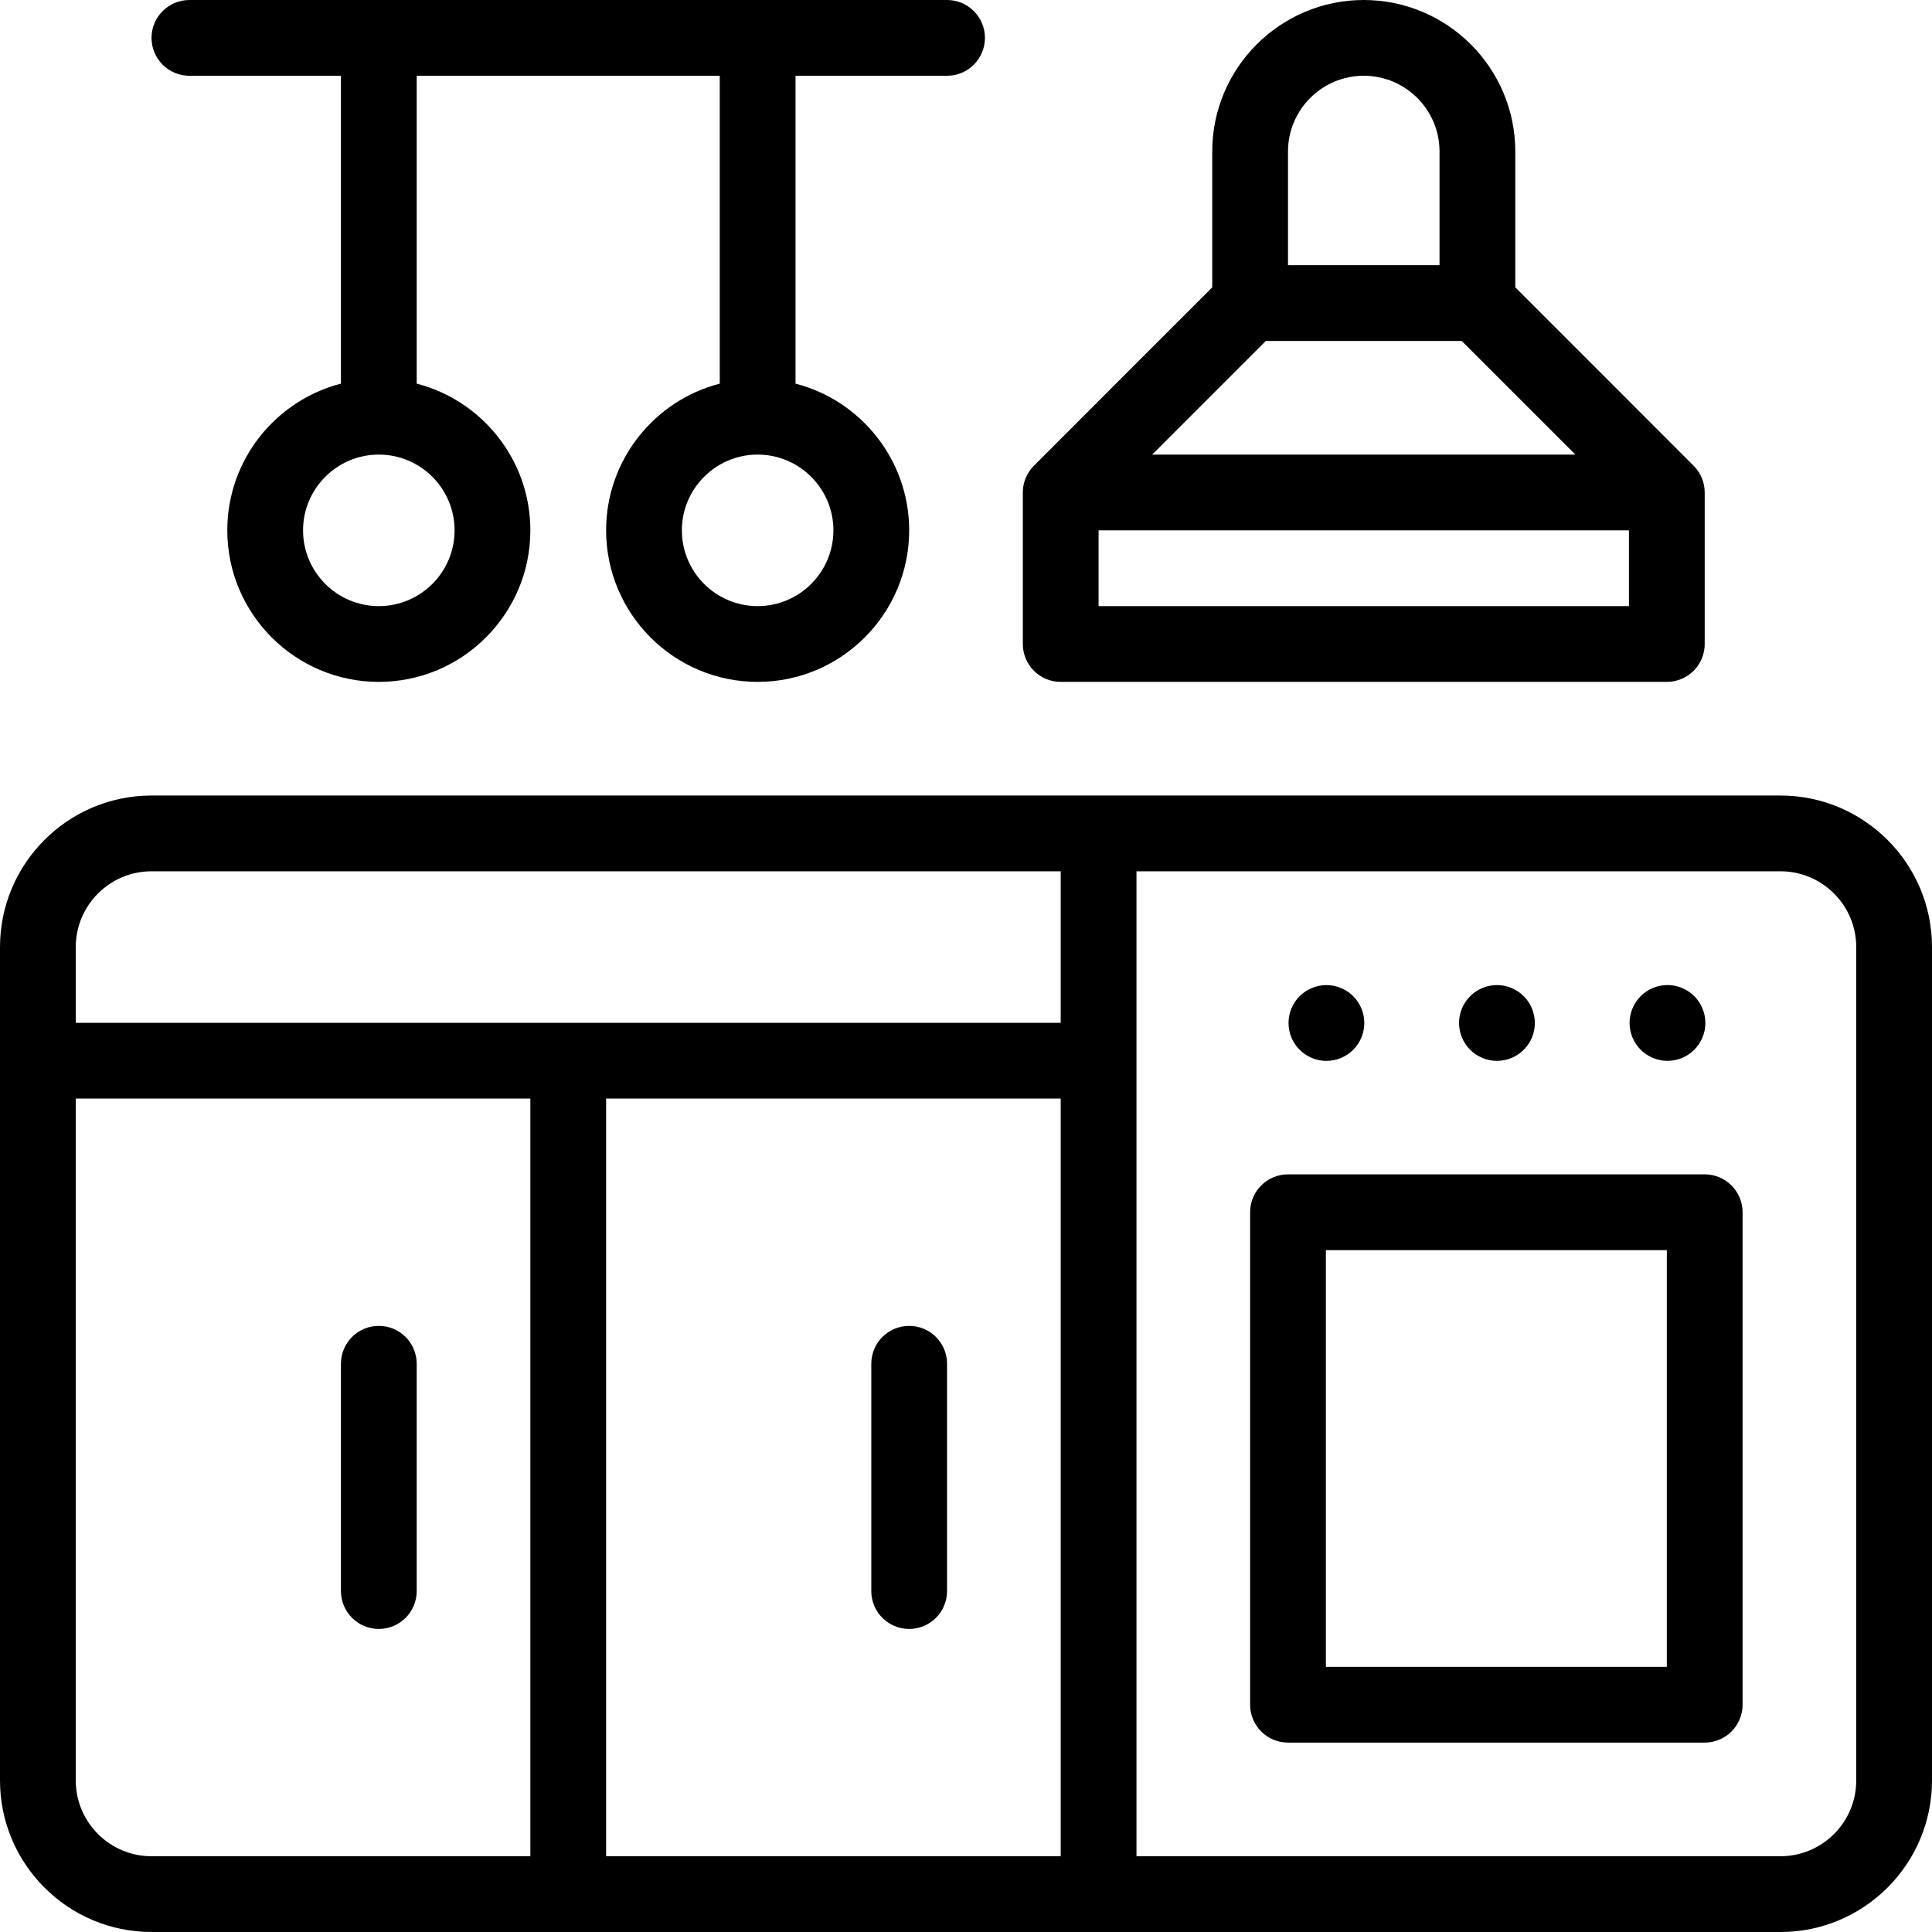
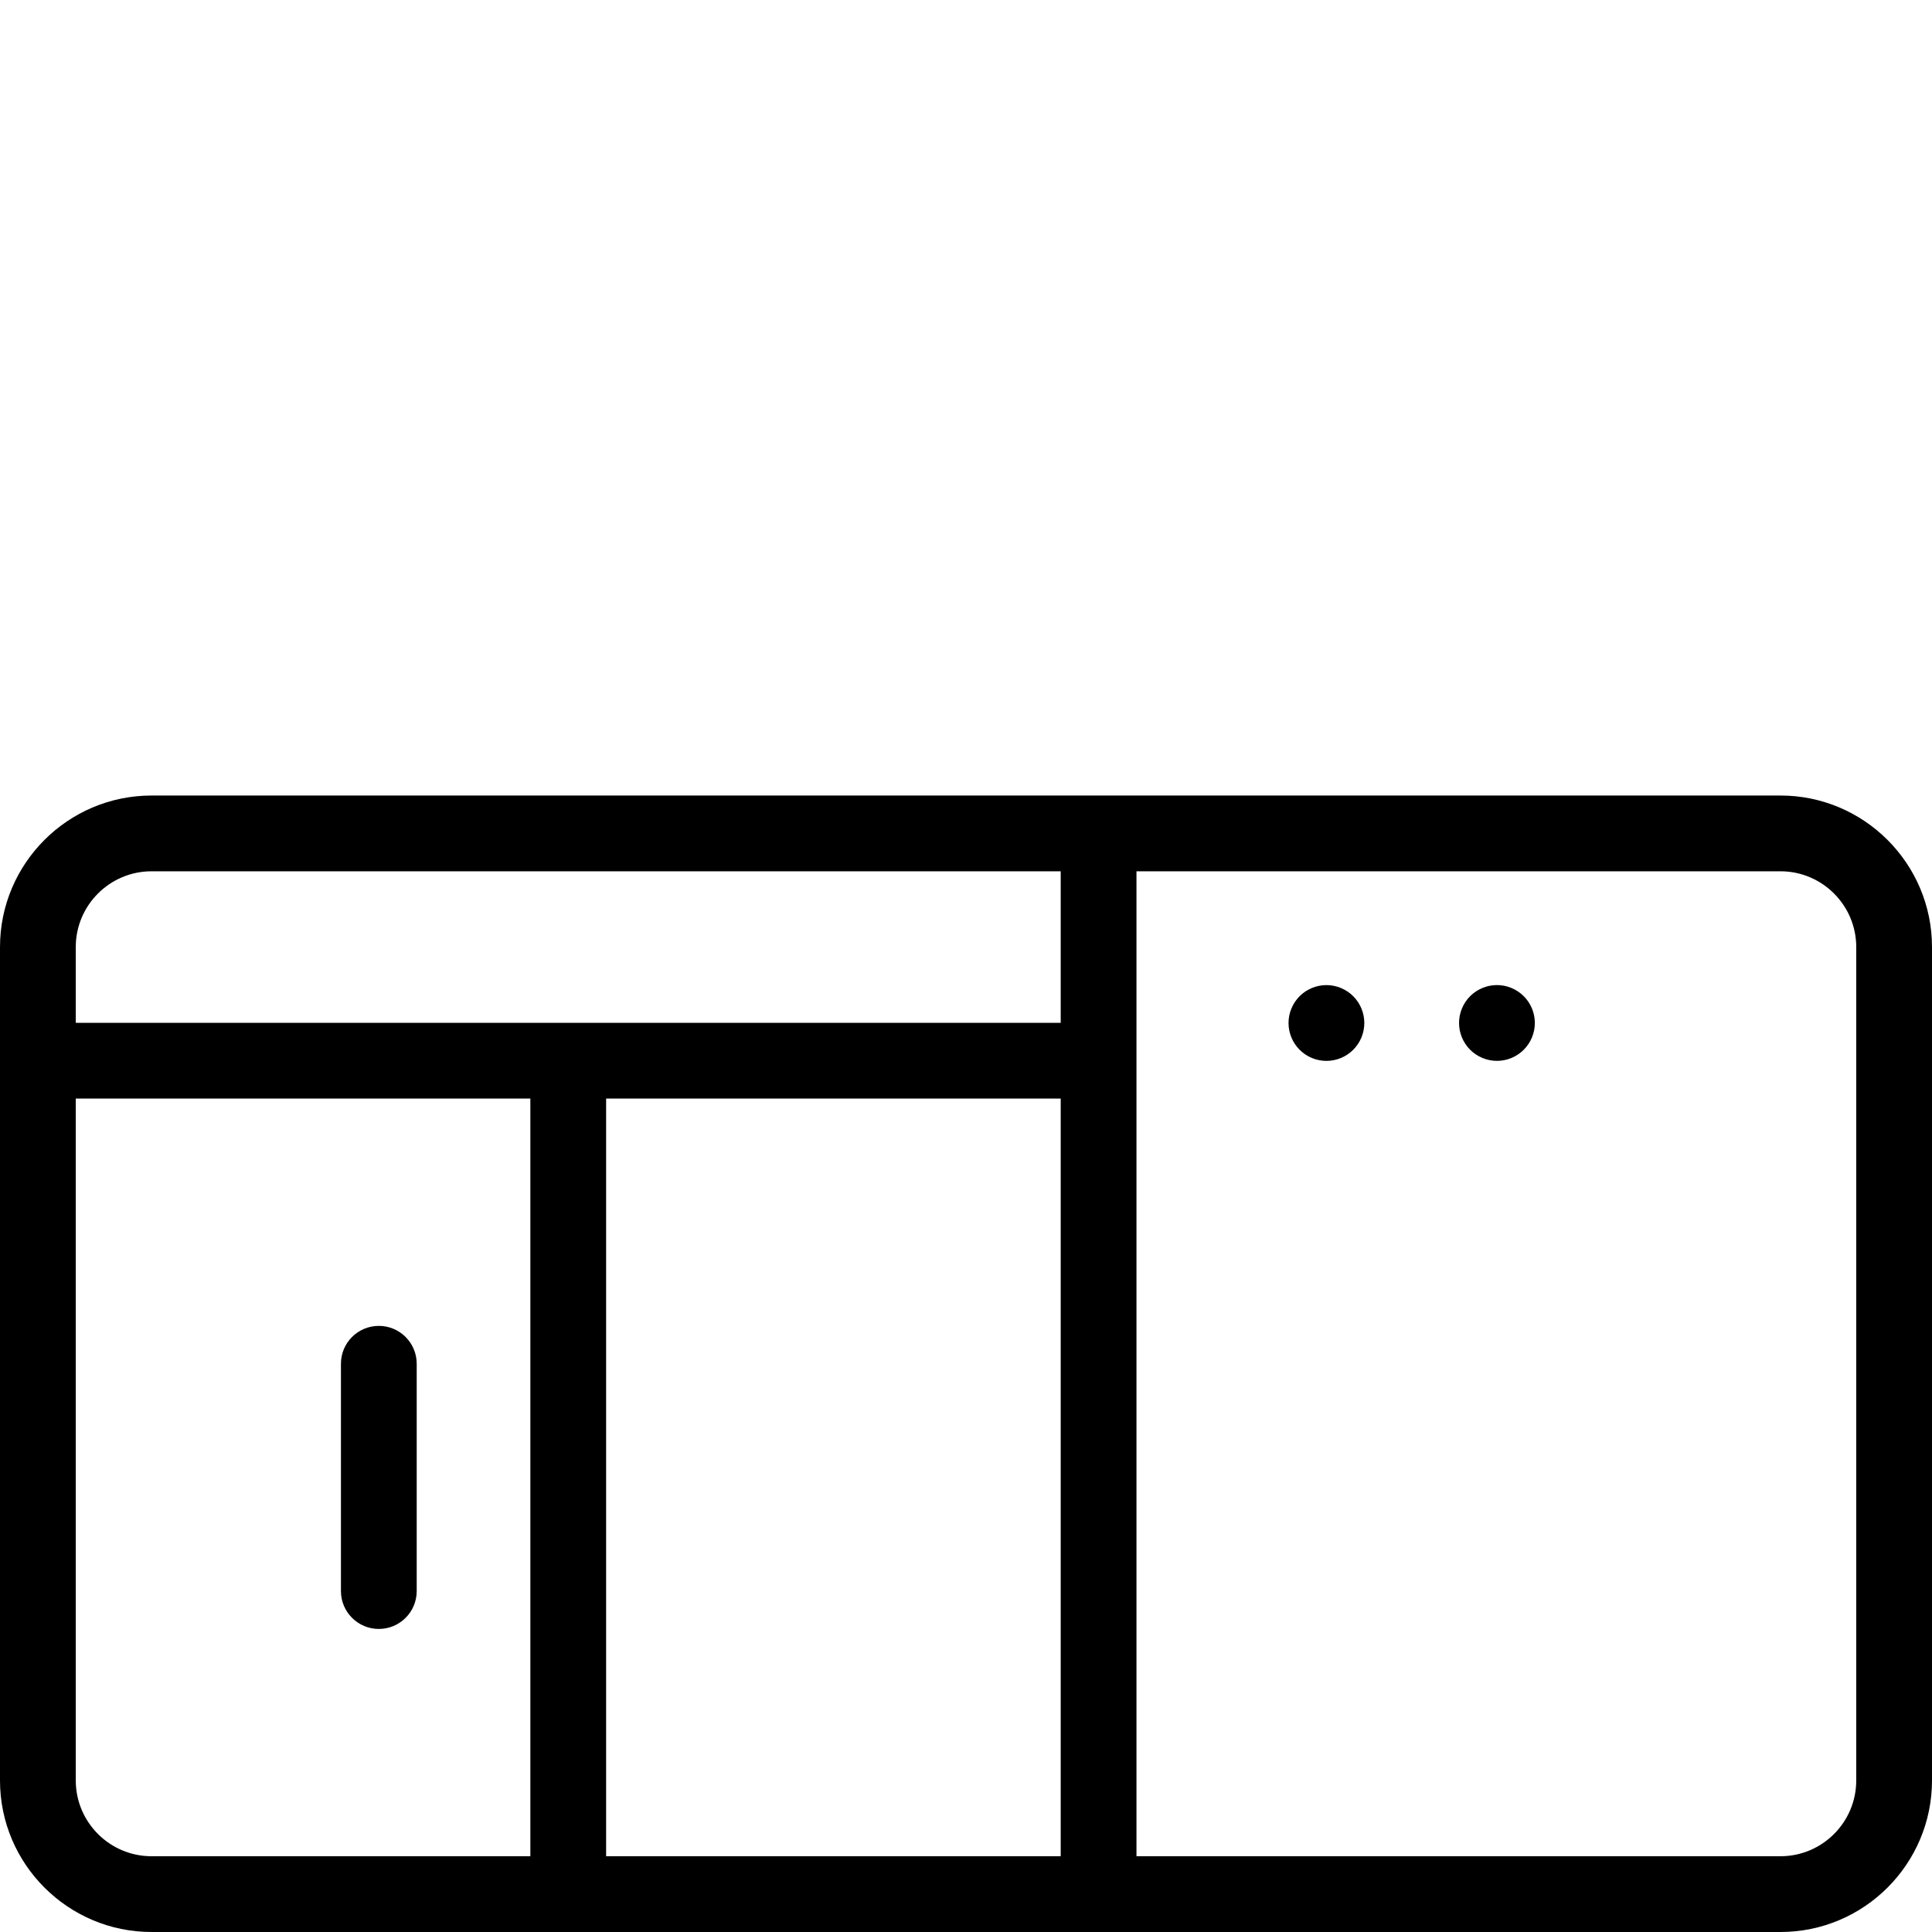
<svg xmlns="http://www.w3.org/2000/svg" id="Capa_1" enable-background="new 0 0 510 510" height="512" viewBox="0 0 510 510" width="512">
  <g id="XMLID_169_">
-     <path id="XMLID_368_" d="m280 180h160c5.522 0 10-4.477 10-10v-40c0-2.5-.947-4.975-2.751-6.876-.535-.564-36.404-36.419-47.249-47.267v-35.857c0-22.056-17.944-40-40-40s-40 17.944-40 40v35.857c-10.236 10.239-46.642 46.627-47.249 47.267-1.701 1.793-2.751 4.221-2.751 6.876v40c0 5.523 4.478 10 10 10zm10-20v-20h140v20zm125.857-40h-111.714l30-30h51.715zm-55.857-100c11.028 0 20 8.972 20 20v30h-40v-30c0-11.028 8.972-20 20-20z" />
-     <path id="XMLID_376_" d="m50 20h40v81.266c-17.233 4.452-30 20.13-30 38.734 0 22.056 17.944 40 40 40s40-17.944 40-40c0-18.604-12.767-34.282-30-38.734v-81.266h80v81.266c-17.233 4.452-30 20.13-30 38.734 0 22.056 17.944 40 40 40s40-17.944 40-40c0-18.604-12.767-34.282-30-38.734v-81.266h40c5.523 0 10-4.477 10-10s-4.477-10-10-10h-200c-5.522 0-10 4.477-10 10s4.478 10 10 10zm70 120c0 11.028-8.972 20-20 20s-20-8.972-20-20 8.972-20 20-20 20 8.972 20 20zm100 0c0 11.028-8.972 20-20 20s-20-8.972-20-20 8.972-20 20-20 20 8.972 20 20z" />
    <path id="XMLID_380_" d="m470 210h-430c-22.056 0-40 17.944-40 40v220c0 22.056 17.944 40 40 40h430c22.056 0 40-17.944 40-40v-220c0-22.056-17.944-40-40-40zm-190 80v200h-120v-200zm-240-60h240v40h-260v-20c0-11.028 8.972-20 20-20zm-20 240v-180h120v200h-100c-11.028 0-20-8.972-20-20zm470 0c0 11.028-8.972 20-20 20h-170v-260h170c11.028 0 20 8.972 20 20z" />
    <path id="XMLID_384_" d="m100 350c-5.522 0-10 4.478-10 10v60c0 5.522 4.478 10 10 10s10-4.478 10-10v-60c0-5.522-4.478-10-10-10z" />
-     <path id="XMLID_385_" d="m240 430c5.523 0 10-4.478 10-10v-60c0-5.522-4.477-10-10-10s-10 4.478-10 10v60c0 5.522 4.477 10 10 10z" />
-     <path id="XMLID_388_" d="m450 310h-110c-5.522 0-10 4.478-10 10v130c0 5.522 4.478 10 10 10h110c5.522 0 10-4.478 10-10v-130c0-5.522-4.478-10-10-10zm-10 130h-90v-110h90z" />
    <ellipse id="XMLID_84_" cx="350" cy="270.001" rx="9.999" ry="9.999" transform="matrix(.383 -.924 .924 .383 -33.388 490.035)" />
    <ellipse id="XMLID_87_" cx="395" cy="270.001" rx="9.999" ry="9.999" transform="matrix(.383 -.924 .924 .383 -5.609 531.609)" />
-     <ellipse id="XMLID_88_" cx="440" cy="270.001" rx="9.999" ry="9.999" transform="matrix(.383 -.924 .924 .383 22.171 573.184)" />
  </g>
</svg>